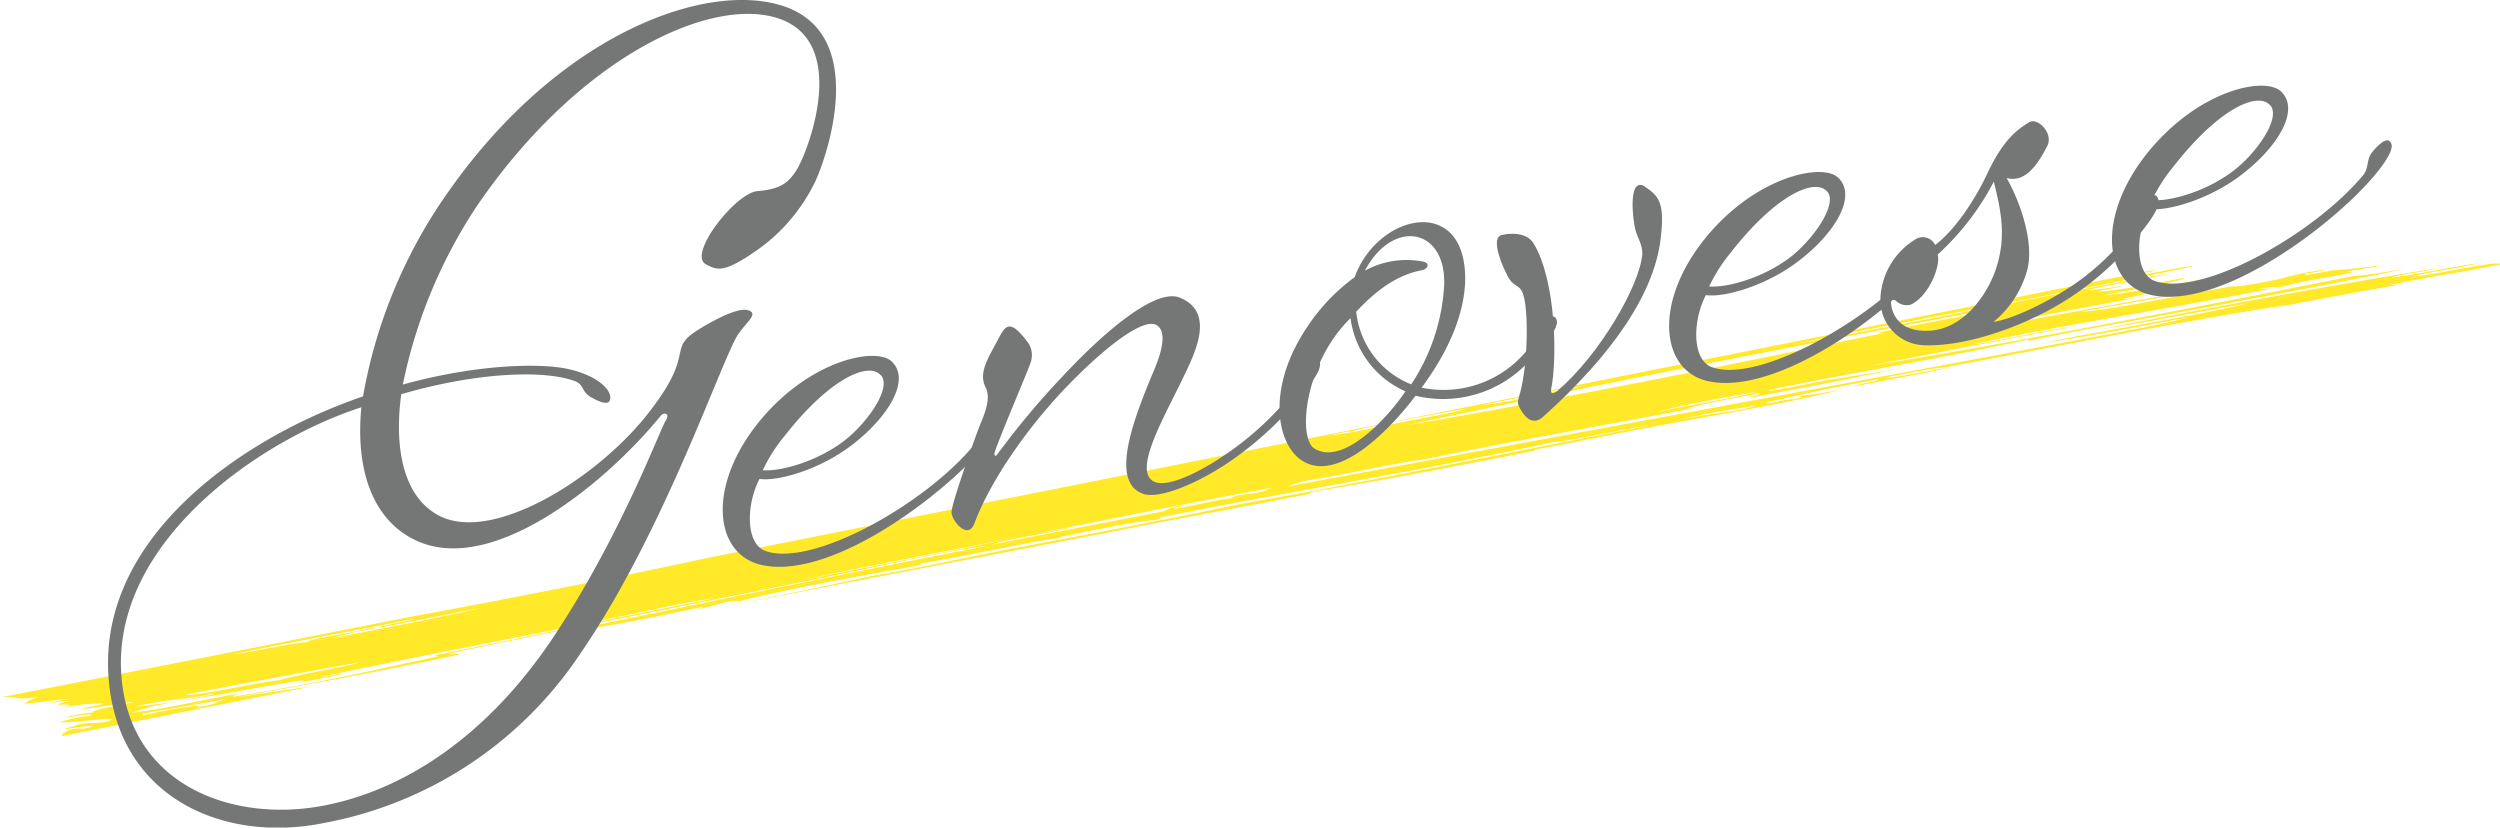
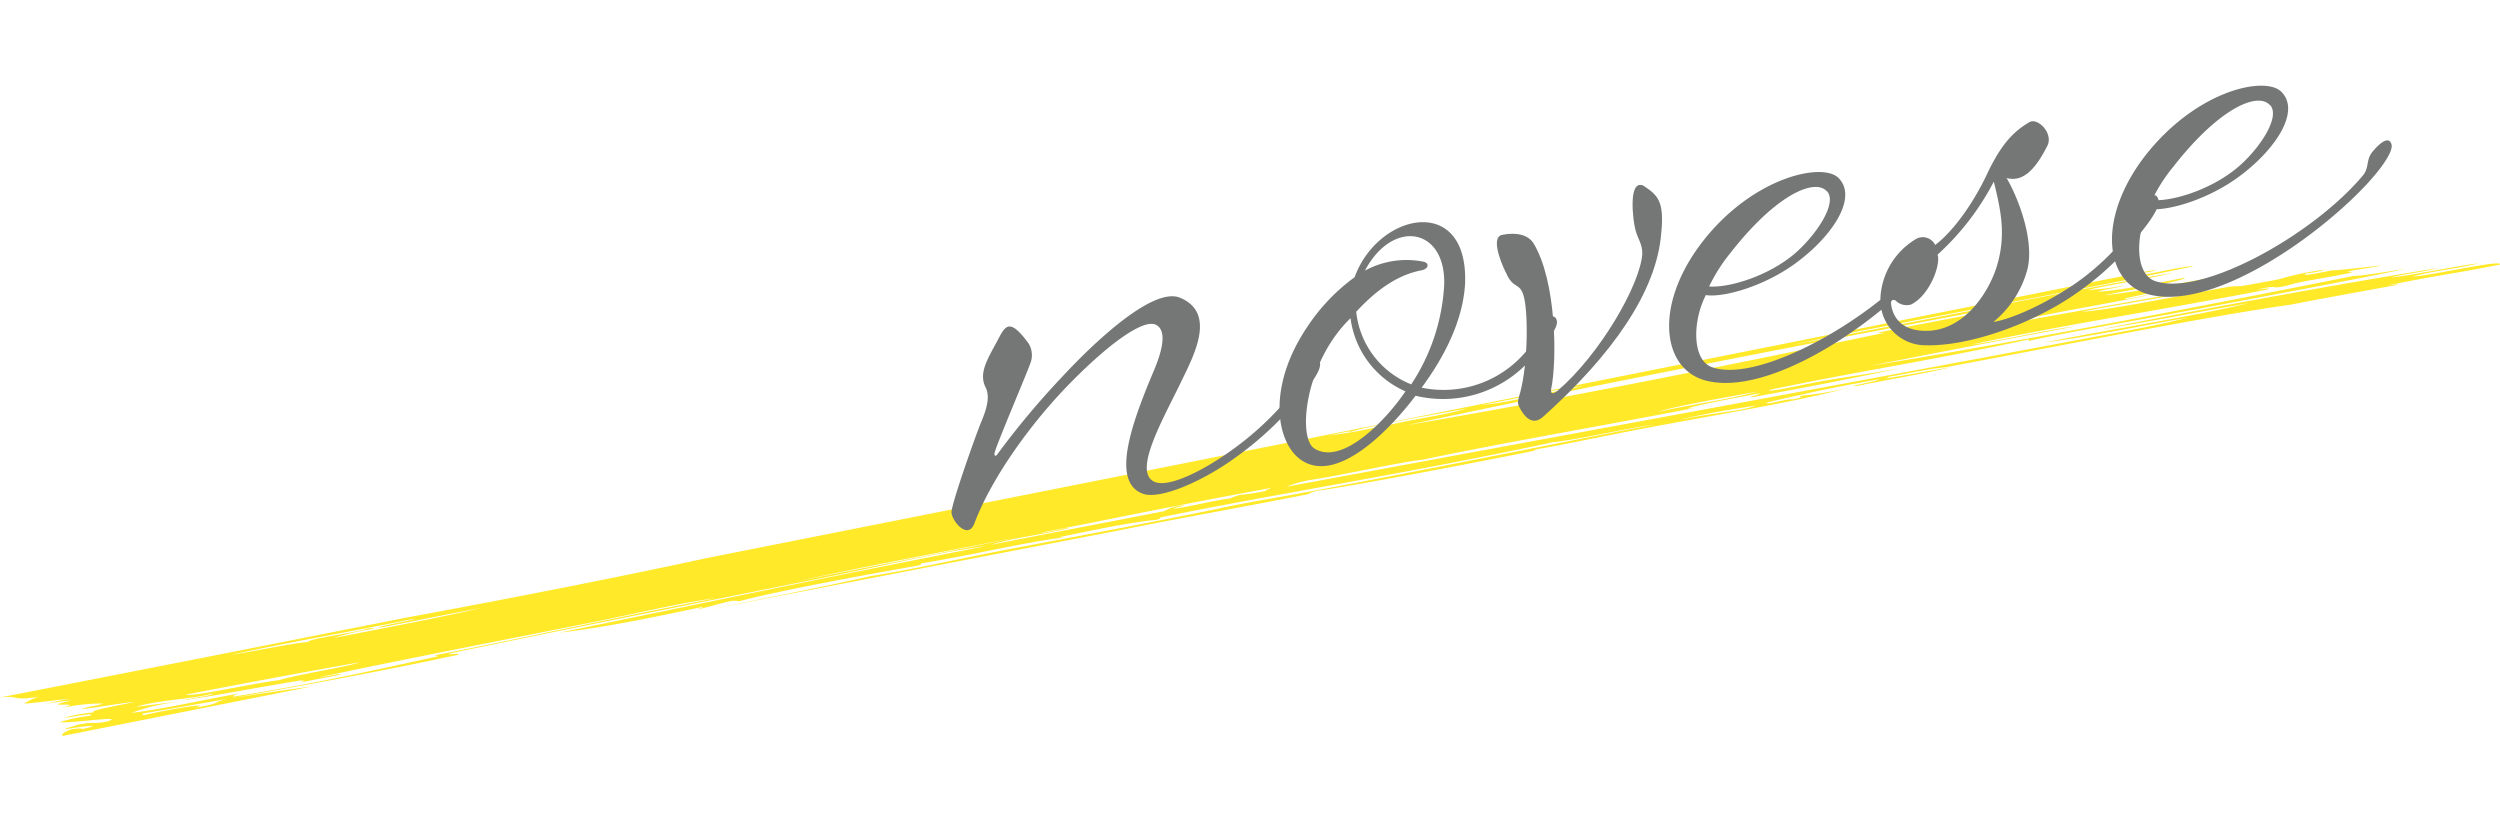
<svg xmlns="http://www.w3.org/2000/svg" viewBox="0 0 281.37 93.14">
  <defs>
    <style>.cls-1{fill:#ffe928;fill-rule:evenodd;}.cls-2{fill:#757777;}</style>
  </defs>
  <g id="レイヤー_2" data-name="レイヤー 2">
    <g id="レイヤー_1-2" data-name="レイヤー 1">
      <path class="cls-1" d="M268.71,32.12c7.26-1.44,7.34-1.28,12.65-2.34.4-.65-7.94,1.3-9.84,1.34,1.91-.57,5.83-1,7.43-1.5-3.21.46-8.15,1.47-9.81,1.61,1.67-.47,3.84-.64,5.16-1.05-10.48,1.7-25.14,4.33-37.9,6.9,4.64-.71,11.51-2.08,16.66-2.95-5.89,1.41-15.79,3-22.9,4.4,4.61-.55,11.55-2,16.09-2.79-3.62.94-7.16,1.54-12,2.45-27,5.08-63,11.67-89.46,16.59A13.31,13.31,0,0,1,147.6,54c3.35-.5,10-2,12.63-2.28,9.07-1.93,21.94-4.11,31.94-6.09A18.93,18.93,0,0,1,190,46c0-.25,6-1.34,8-1.73.31.13-2,.54-.53.39,4.92-.89,13.09-2.47,16.59-3.28-3.74.74-6,1-8.62,1.45-2.27.4-6.53,1.39-6.33,1.06,10.92-2.27,17.45-3.17,29.23-5.68l0,.16c5.32-1.17,11.63-2.2,21.75-4.11,7.28-1.38,14.82-2.76,20.64-4-2.66.41-5.11.83-5.81.79-13.1,2.62-37.72,7.45-54.47,10.13,6-1.18,17.33-3.39,22.93-4.4-2,.12-9.11,1.76-11.52,2,12.08-2.53,19.58-3.55,33.26-6.18,1.13-.4-2.3.27-.58-.11,2.17-.47.7.13,2.87-.34,1.58-.52,3.89-.77,6.87-1.39,1.4-.35-1.05,0,.52-.33,7.64-1.19-.93,0-2.36,0-2,.41-3.51.69-2.9.34a11.87,11.87,0,0,0,2.27-.44,32.79,32.79,0,0,0-5.33,1.1c-1.55.3-3.28.62-4.36.78a10.57,10.57,0,0,0-1.21.06c-5.17.9-12.69,2.51-16.67,2.84,4.43-.92,8.35-1.38,12-2.27-7,1.17-14.55,2.59-19.54,3.45,2.6-.88,12.48-2.4,15.44-3.17-1.09.19-3.42.74-2.88.44,3.46-.75,10.59-2.17,13.68-3.06-6,1.1-12.66,2.39-16.13,2.74,2.95-.64,8.92-1.57,9.13-2-3.05.62-8.55,1.65-9.79,1.56.32-.16,2.73-.52,2.85-.66a29,29,0,0,1-4.06.5c2.88-.67,6.73-1.21,9.7-1.95-12.07,2.08-28.47,5.46-43,8.13,11.89-2.52,31.78-6,45.23-8.85-.69-.15-7.18,1.42-7.49,1.17,0-.13,2.41-.49,3.41-.72a10,10,0,0,0-1.1.1Q160.7,46.72,79.59,62.8c-9.15,2-23.39,4.8-33.49,6.64Q23.06,74,0,78.5c2.23-.26,1.31.42,4.34-.08a6.46,6.46,0,0,0-1.62.77c1.36-.07,3.69-.43,5.25-.56a22.41,22.41,0,0,0-2.88.62A18.84,18.84,0,0,1,8,78.85c-4.21.94,2,0-1.06.84a20.53,20.53,0,0,1,4.67-.51c-.12.14-2.52.5-2.27.61,1.57-.15,4.45-.69,5.83-.79-2.11.45-5.32,1-4.57,1.17a19.7,19.7,0,0,0-3.45.62c.91-.06,3.7-.67,3-.23a17.28,17.28,0,0,0-3.43.72c1.32.16,7.65-.83,5.33-.07-1.9.35-1.22-.06-3.47.39,0,.12-1.57.38-1.14.46,1.57-.28,4.72-.65,1.8,0,0-.11-.46-.06-1.16,0-.72.29-1.3.57-1,.76l28.06-5.57c-2.74.37-5.86.83-9.29,1.36-2.12.43-.69.52-3.93,1.05,2.27-.65-2.47.08-5.78.84L16,80.32c9.37-1.61,24.2-4.16,35.53-6.62.62-.34-2,.2-.61-.22,13.3-2.77,26-5.29,41.74-8.46,6.67-1.33,13.68-3,18.32-3.56C92,65.16,78.61,68,63,71.2c4.89-.54,11-1.82,16.1-2.9.16.06-.55.2-.55.28,2-.43,4-1.21,4.58-.89,3.86-1.09,15.47-3.22,20-4,.65-.13.48-.2.53-.28,6.12-1,11.31-2.3,15.51-2.84,1.34-.26-.25-.1-1.19.12,3-.55,8.37-1.82,12.09-2.18.65-.13.46-.19.55-.28,12.22-2.49,25.35-4.55,40.64-7.72,2.16-.45,2.71-.56,3.46-.74,2.6-.23,8.16-1.53,11.51-2-14.94,2.88-28.49,5.67-41.25,8-3.21.58-4.64.79-7.45,1.39-5.71,1.21-16.45,3.24-22.9,4.45-5.84,1.09-11.76,2.47-16.62,3.23-5.53,1.25-11.62,2.43-18.29,3.78q22.85-4.44,46-8.88c4.36-.89,8.7-1.68,13.53-2.59l.51-.1c2.2-.41,4.49-.85,7-1.34,1.11-.22.37-.26,1.68-.5,3.64-.49,16.67-2.95,24.7-4.57-.6.11-.76.05,0-.11,3.34-.58,6.85-1.35,11.42-2.22,7.79-1.49,18.31-3.2,23.46-4.68a32,32,0,0,1-5.15.89c-1.11.22,1,0-1.1.44-.49-.15-3.1.69-2.92.34,5.74-1.33,7.67-1.72,12.57-2.61.62.07-4.53,1-2.26.72,1.23-.3,8.22-1.5,10.32-2.06-2.75.43-5.51,1-7.47,1.28.42-.09.65-.17.54-.22,2.12-.36,5.07-1,6.33-1.06,14.37-2.69,29.66-5.76,39-7.07,2.38-.49,8.47-1.58,12-2.23C270.05,31.92,269.11,32.1,268.71,32.12ZM186.52,46.38c1.77-.61,6.66-1.47,11.44-2.34C193.88,45.11,190.55,45.46,186.52,46.38Zm39.26-11.92c-2.51.76-8,1.67-13.7,2.83-2,.4,1.26,0-.53.28-18,3.74-35.27,7.22-53.29,10.3C180,43.23,200,39.34,225.78,34.46Zm-47.54,9c-5.73,1.05-8.57,1.88-11.48,2.12C171.66,44.69,175.84,43.63,178.24,43.47ZM151.9,48.65c2-.73,10.56-2.16,13.13-2.67-2.2.75-6.65,1.26-9.67,2.11.18-.11,1-.28,1.11-.39A47.71,47.71,0,0,1,149.58,49C150.61,48.8,152.43,48.37,151.9,48.65Zm-105.27,21c-.46.25-4.15.81-4,1,2-.34,7.71-1.52,11.46-2.22-4.17,1-10.67,2.22-16.59,3.39a29.08,29.08,0,0,1,4.58-1.06c.15-.12-.58,0-.61-.06-1.44.55-6.56,1.12-6.83,1.56-1.52.08-6.06,1.06-8.61,1.44C32.33,72.31,40.75,70.85,46.63,69.63Zm-6.2,4.92c-2,.61-6.18,1.18-9.11,2-2.61.28-9.73,1.9-10.39,1.61C27,77,34.33,75.62,40.43,74.55Zm8.77-.85c-.84.19.22,0,0,.17-7,1.52-14.1,3.14-22.91,4.51-.28-.07.35-.22.56-.34-4.74.86-7.86,1.63-12.07,2.18A22.77,22.77,0,0,1,19.93,79c-1.25.1-3.08.37-4.65.56,2.51-.8,6.7-.9,8.58-1.5.61.1-2.22.52-3.38.78,3.31-.46,8.38-1.45,13.25-2.24.66,0,.67,0,0,.22l4.53-.88c.51-.28-1.87.29-2.29.28,9.32-2,22.06-4.44,32-6.45,4.85-1,9.09-2,12.59-2.45C68,69.75,60.35,71.52,49.2,73.7Zm39.43-8.06C96.32,63.92,106.88,62,115,60.35,104.88,62.51,97,63.93,88.63,65.64Zm53.82-10.41a21.17,21.17,0,0,1-2.85.44,6.49,6.49,0,0,0-1.11.39c-2.45.36-4.45.92-6.32,1.17-.34-.06,1.09-.29,1.11-.39a5.1,5.1,0,0,0-2.25.67c-7.7,1.5-12.39,2.38-19.46,3.78,2-.69,5.89-1.17,8.55-1.83.6-.3-1.77.38-2.88.5-.71.08,4.55-.94,5.13-1.05,6.23-1.26,13.79-2.75,20.61-4C143.09,55,142.33,55.15,142.45,55.23Zm46.62-8c2.55-.67,6.09-1.22,8.59-1.61C195.84,46.34,192.78,46.42,189.07,47.26Z" />
-       <path class="cls-2" d="M45.16,44.37c-.87,6.48.42,11.77,4.38,13.73,6.12,3,18-4.43,23.69-11.94,5.31-6.91,1.5-6.77,5.78-9.31,1.68-1,4.08-2.24,5.16-1.94,1.45.4-.55,1.56-1.41,3.26-2.29,4.45-8.51,22.46-17.56,35.56A44.32,44.32,0,0,1,36.55,92.61C24.9,95,13.19,89.56,12.22,76.27c-1.19-15.8,15-27,28.64-31.66A56.83,56.83,0,0,1,50.59,21.4C63.16,3.61,79.76-2.26,88.36.75c9.34,3.31,4.77,16.65,3.46,19.54a20.06,20.06,0,0,1-6.81,8c-3.46,2.38-4.26,2.19-5.6,1.43-2-1.15,3.39-8,5.82-8.21s3.52-.77,4.6-2.68c1.44-2.67,5.47-13.95-2-16.68s-22.49,4-34.13,21a56.72,56.72,0,0,0-8.36,20.13C53.56,41,61,40.78,64.24,41.6s4.45,2.29,4.45,3.14-.79.76-2.23-.07c-1.07-.65-.7-1.4-1.8-1.79C61,41.55,53.24,42,45.16,44.37Zm-4.49,1.47c-11.87,3.84-28.2,15.46-27,30.32,1,12.26,12.49,16.42,22.61,14.54C45.4,89,54.87,82.91,62.39,71.55S74.32,48.26,74.91,47.37s-.27-1-.54-.58c-6.54,8-19.53,18.38-28,13.81C41.89,58.23,40,52.8,40.67,45.84Z" />
-       <path class="cls-2" d="M96.12,49.9c-3.69,2.94-8.62,4.32-10.64,4-1.55,3-1.55,7.38.72,8.13,5.3,1.79,17.83-5.25,23.36-11.87.77-.92.34-1.77,1.1-2.69,1.11-1.32,1.9-1.65,2.14-.84s-1.23,2.88-3.14,4.87c-5.75,6-17.25,13.93-24.28,12-5-1.42-5.72-8.78-.1-15.84s13.31-8.73,15.11-6.95C102.5,42.78,100,46.84,96.12,49.9Zm3-7.67c-1.32-1.53-5.67.25-10.86,6.89a18.15,18.15,0,0,0-2.41,3.8c2.16.17,6.44-1.09,9.46-3.55C97.76,47.36,100.36,43.62,99.15,42.23Z" />
      <path class="cls-2" d="M129.9,41.63c1.28-3.06,1.16-4.58.21-5.07-1.33-.68-5,1.83-9.57,6.46s-9,10.87-10.89,15.93c-.75,1.86-2.54-.35-2.56-1.29s2.74-8.72,3.32-10.11,1.07-2.85.52-3.94c-.85-1.71.3-3.3,1.54-5.67.75-1.42,1.31-2,3.3.72a2.52,2.52,0,0,1,.18,2.27c-.38,1.1-3.72,8.91-4,10-.1.36.1.5.3.2a92.21,92.21,0,0,1,7.33-8.76c4.45-4.78,10.42-10,13.2-8.87,4.26,1.73,1.48,6.7.08,9.62-2,4.14-5.45,10.1-2.87,11.13,1.58.63,5.4-1.22,8.91-3.78A34.32,34.32,0,0,0,145.63,44c.75-1,.14-1.48.9-2.39,1.11-1.33,1.72-1.7,2-.89S147.74,43,146,45.07a37.07,37.07,0,0,1-6.71,6.25c-3.73,2.77-8.6,4.91-10.6,4.27C124.86,54.29,127.51,47.3,129.9,41.63Z" />
      <path class="cls-2" d="M160,43.63a12.12,12.12,0,0,0,12-4.38c.68-.9.17-1.31.93-2.23,1.11-1.32,2-1.84,2.27-1s-1.13,2.52-3,4.52a13.16,13.16,0,0,1-12.88,4c-2.78,3.69-8.66,9.87-12.73,7.33-2.91-1.82-4.14-8.15.56-15.11a21.78,21.78,0,0,1,5.31-5.56c2.67-7.34,12.84-9.4,12.43.74C164.67,35.81,162.81,39.84,160,43.63Zm-1.79.43A10.46,10.46,0,0,1,152,35.81c-5.16,5-6,13.52-4.05,14.68C151.1,52.43,156.05,47.21,158.17,44.06ZM160,30.42c-2.3.44-4.68,1.76-7.36,4.67a9.9,9.9,0,0,0,6.19,8.17,22.47,22.47,0,0,0,3.71-11.21c.2-6.43-5.8-7.48-8.92-1.59a9.74,9.74,0,0,1,6.62-1C160.91,29.63,160.78,30.26,160,30.42Z" />
      <path class="cls-2" d="M169.07,26.43c1.64-.32,2.9,0,3.51.93,2.62,4.27,2.67,13.3,2,16.42-.07.52.13.65.72.2,4.69-4,9.29-11.87,9.54-15.42,0-1.11-.48-1.61-.77-2.66s-.87-5.8.9-5c1.57,1.06,2.37,1.68,2,5.33-.51,6.59-5.52,13.7-13.29,20.67-1.31,1.19-2.27-.24-2.69-1.1-.28-.54-.09-.92.11-1.64.88-3.33.93-9.22.34-11-.44-1.37-1.15-.63-1.93-2.44C169.47,30.7,167.51,26.73,169.07,26.43Z" />
      <path class="cls-2" d="M228.11,30.56a11.43,11.43,0,0,1-3.75,5.67c1.74-.25,5.29-1.71,8.92-4.12A28.05,28.05,0,0,0,240,25.68c.75-1,.14-1.48.9-2.39,1.11-1.33,1.72-1.7,2-.9s-.74,2.36-2.47,4.41A32.42,32.42,0,0,1,233.7,33c-4.65,3.29-11.89,6-17,5.86a5.07,5.07,0,0,1-4.95-4c-6,4.93-14.36,9.44-19.86,7.95-5-1.42-5.71-8.78-.09-15.84s13.31-8.73,15.11-6.95c2.1,2.07-.35,6.13-4.27,9.19-3.7,2.94-8.63,4.32-10.65,4-1.54,3-1.55,7.38.73,8.13,4.11,1.42,12.71-2.64,18.91-7.59A8.19,8.19,0,0,1,215.48,27a1.55,1.55,0,0,1,2.32.57c2-1.5,4.3-4.67,5.92-8.15,1.52-3.19,2.93-4.66,4.7-5.68.92-.52,2.72,1.26,2,2.68-1.48,2.93-2.88,4.06-4.58,3.62C227.34,22.61,229.05,27.47,228.11,30.56Zm-22.47-9c-1.32-1.54-5.67.24-10.86,6.88a18.93,18.93,0,0,0-2.42,3.8c2.17.17,6.45-1.09,9.46-3.55C204.25,26.67,206.85,22.92,205.64,21.54ZM217,37.23c4.16-.13,6.91-4.42,7.78-7.4,1-3.44.42-6.14-.38-9.39a29.38,29.38,0,0,1-6.33,8.22c.39,1.12-.9,4.61-3,5.62a1.76,1.76,0,0,1-1.71-.44c-.29-.2-.61-.05-.51.44C213,35.46,213.83,37.34,217,37.23Z" />
      <path class="cls-2" d="M252.48,19.51c-3.69,2.93-8.62,4.32-10.64,4-1.54,3-1.55,7.38.73,8.13,5.29,1.78,17.82-5.26,23.36-11.88.76-.91.33-1.77,1.09-2.68,1.11-1.33,1.9-1.65,2.14-.84s-1.23,2.88-3.14,4.87c-5.75,6-17.25,13.93-24.28,12-5-1.42-5.72-8.78-.1-15.84,5.77-7.18,13.32-8.73,15.11-6.95C258.86,12.38,256.41,16.44,252.48,19.51Zm3-7.67c-1.32-1.53-5.66.25-10.85,6.89a17.79,17.79,0,0,0-2.42,3.79c2.16.18,6.44-1.08,9.46-3.54C254.12,17,256.72,13.23,255.51,11.84Z" />
    </g>
  </g>
</svg>